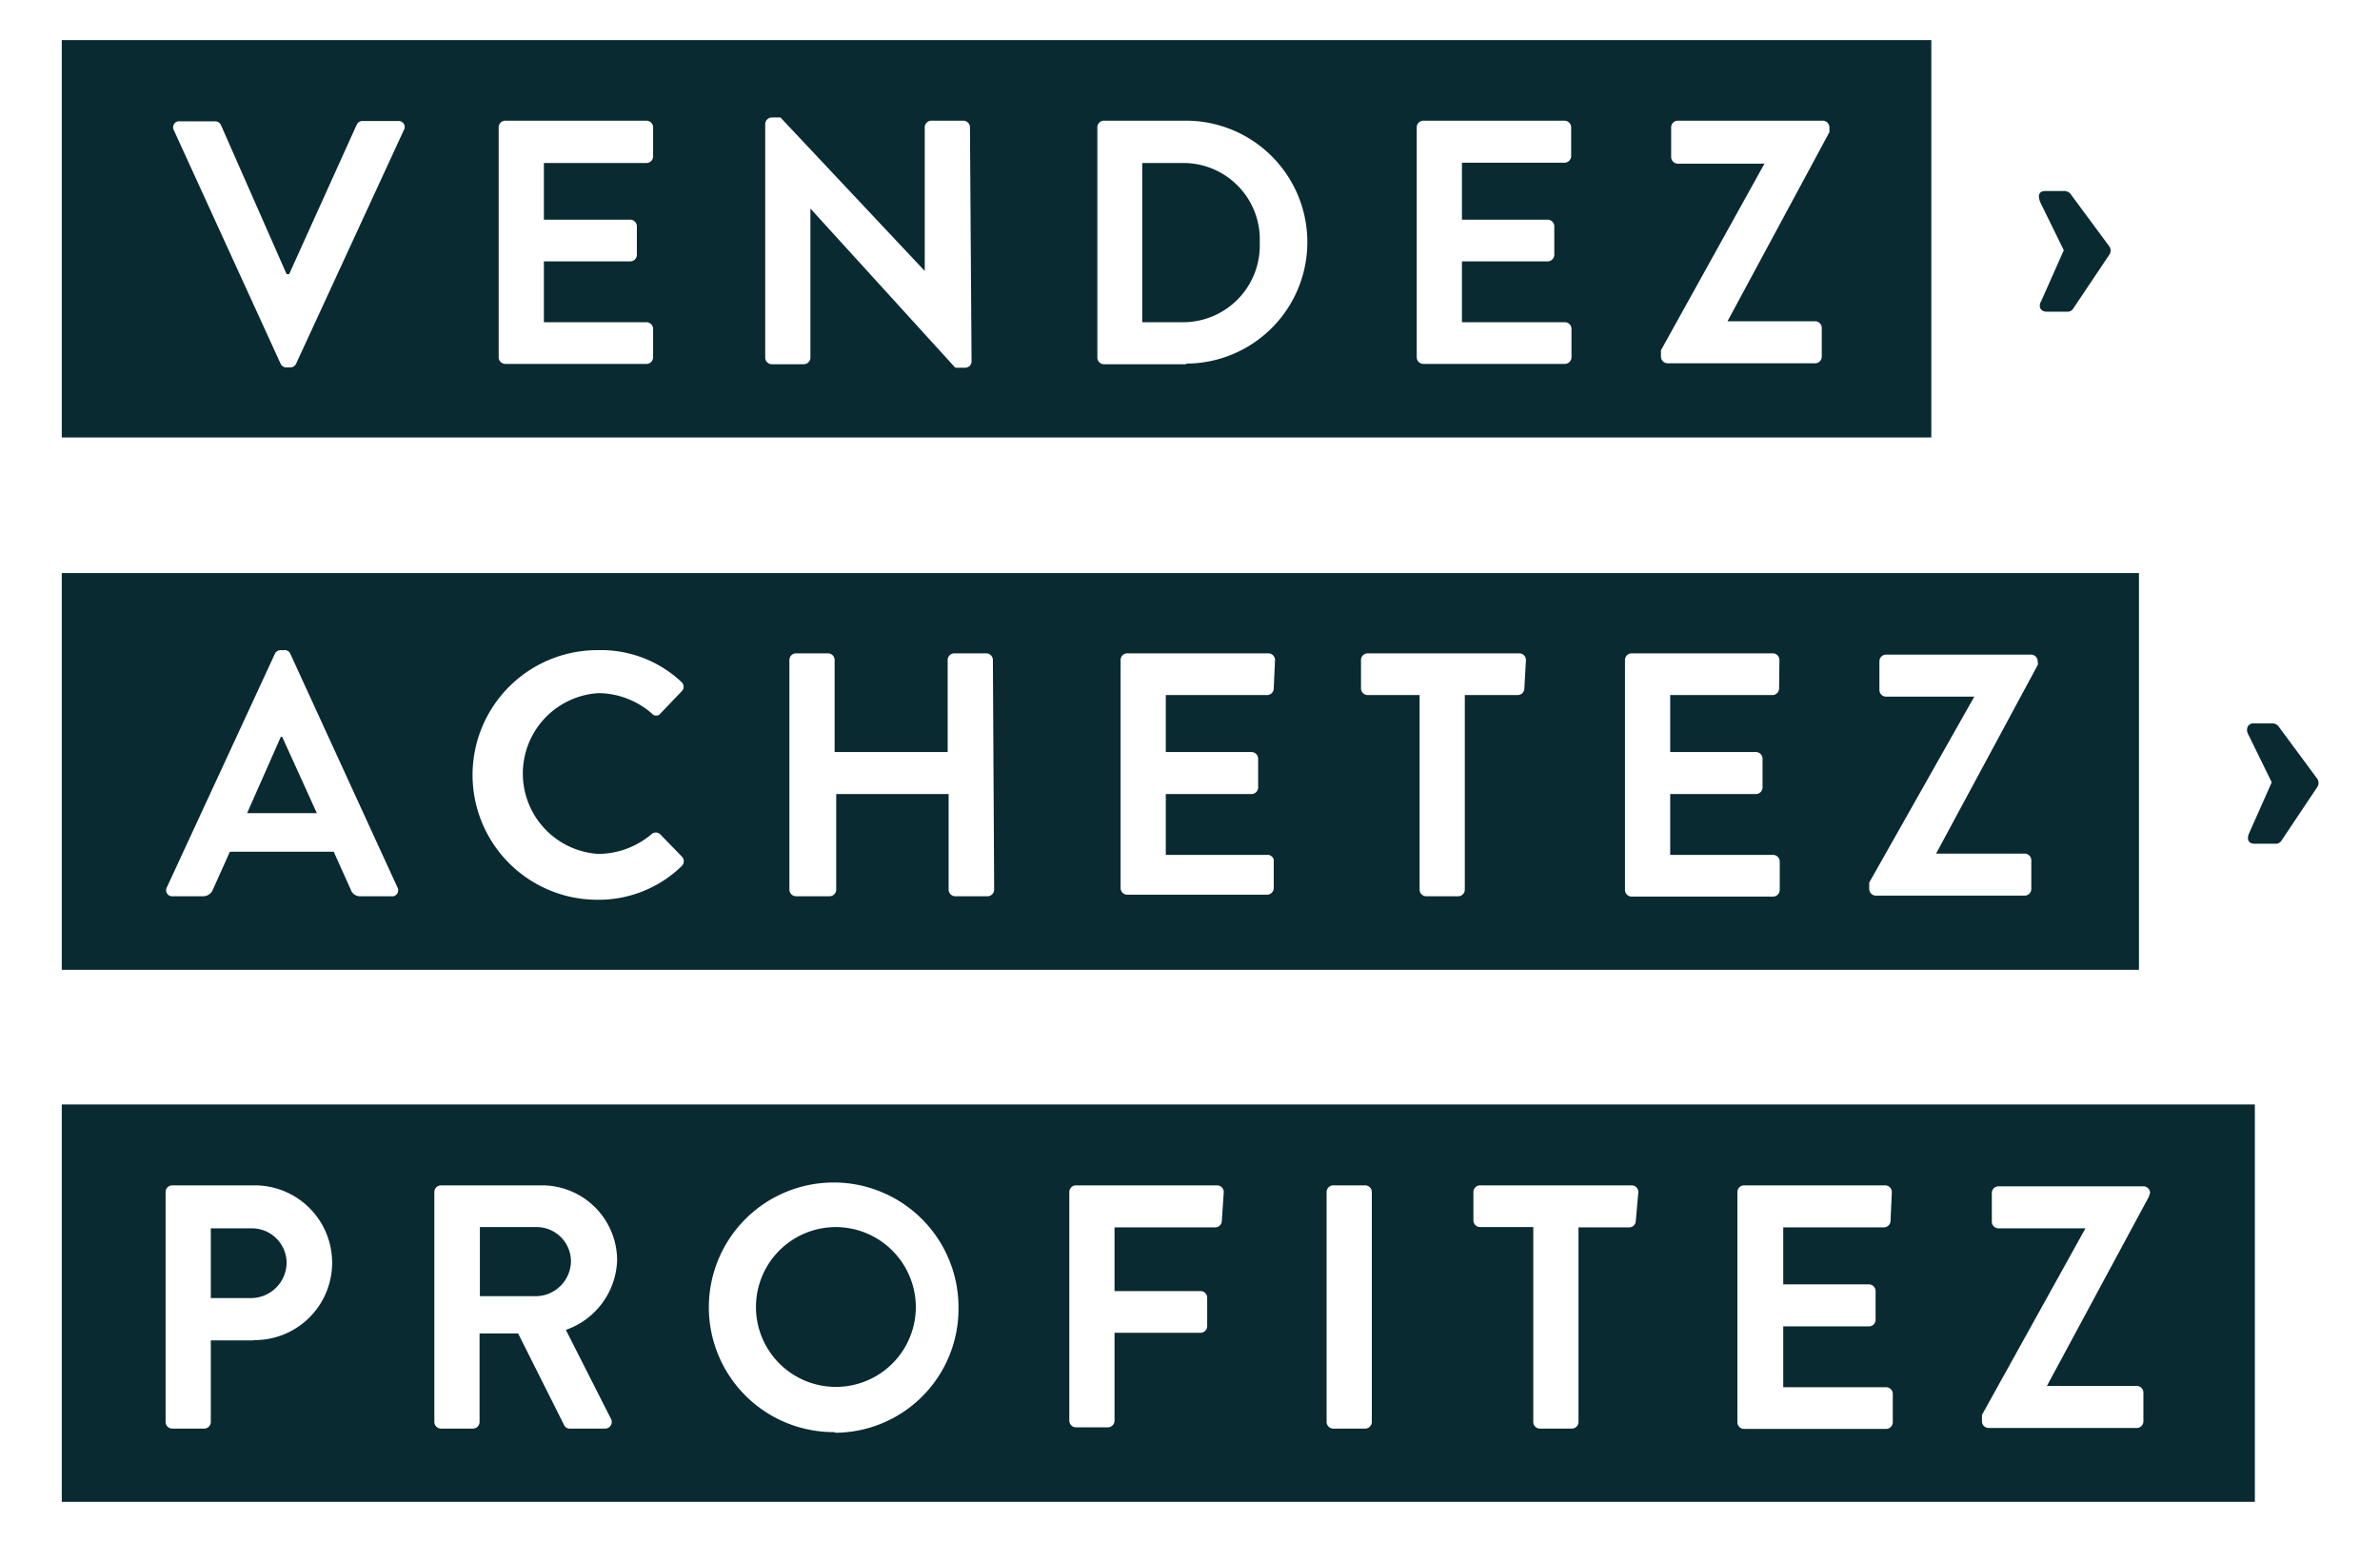
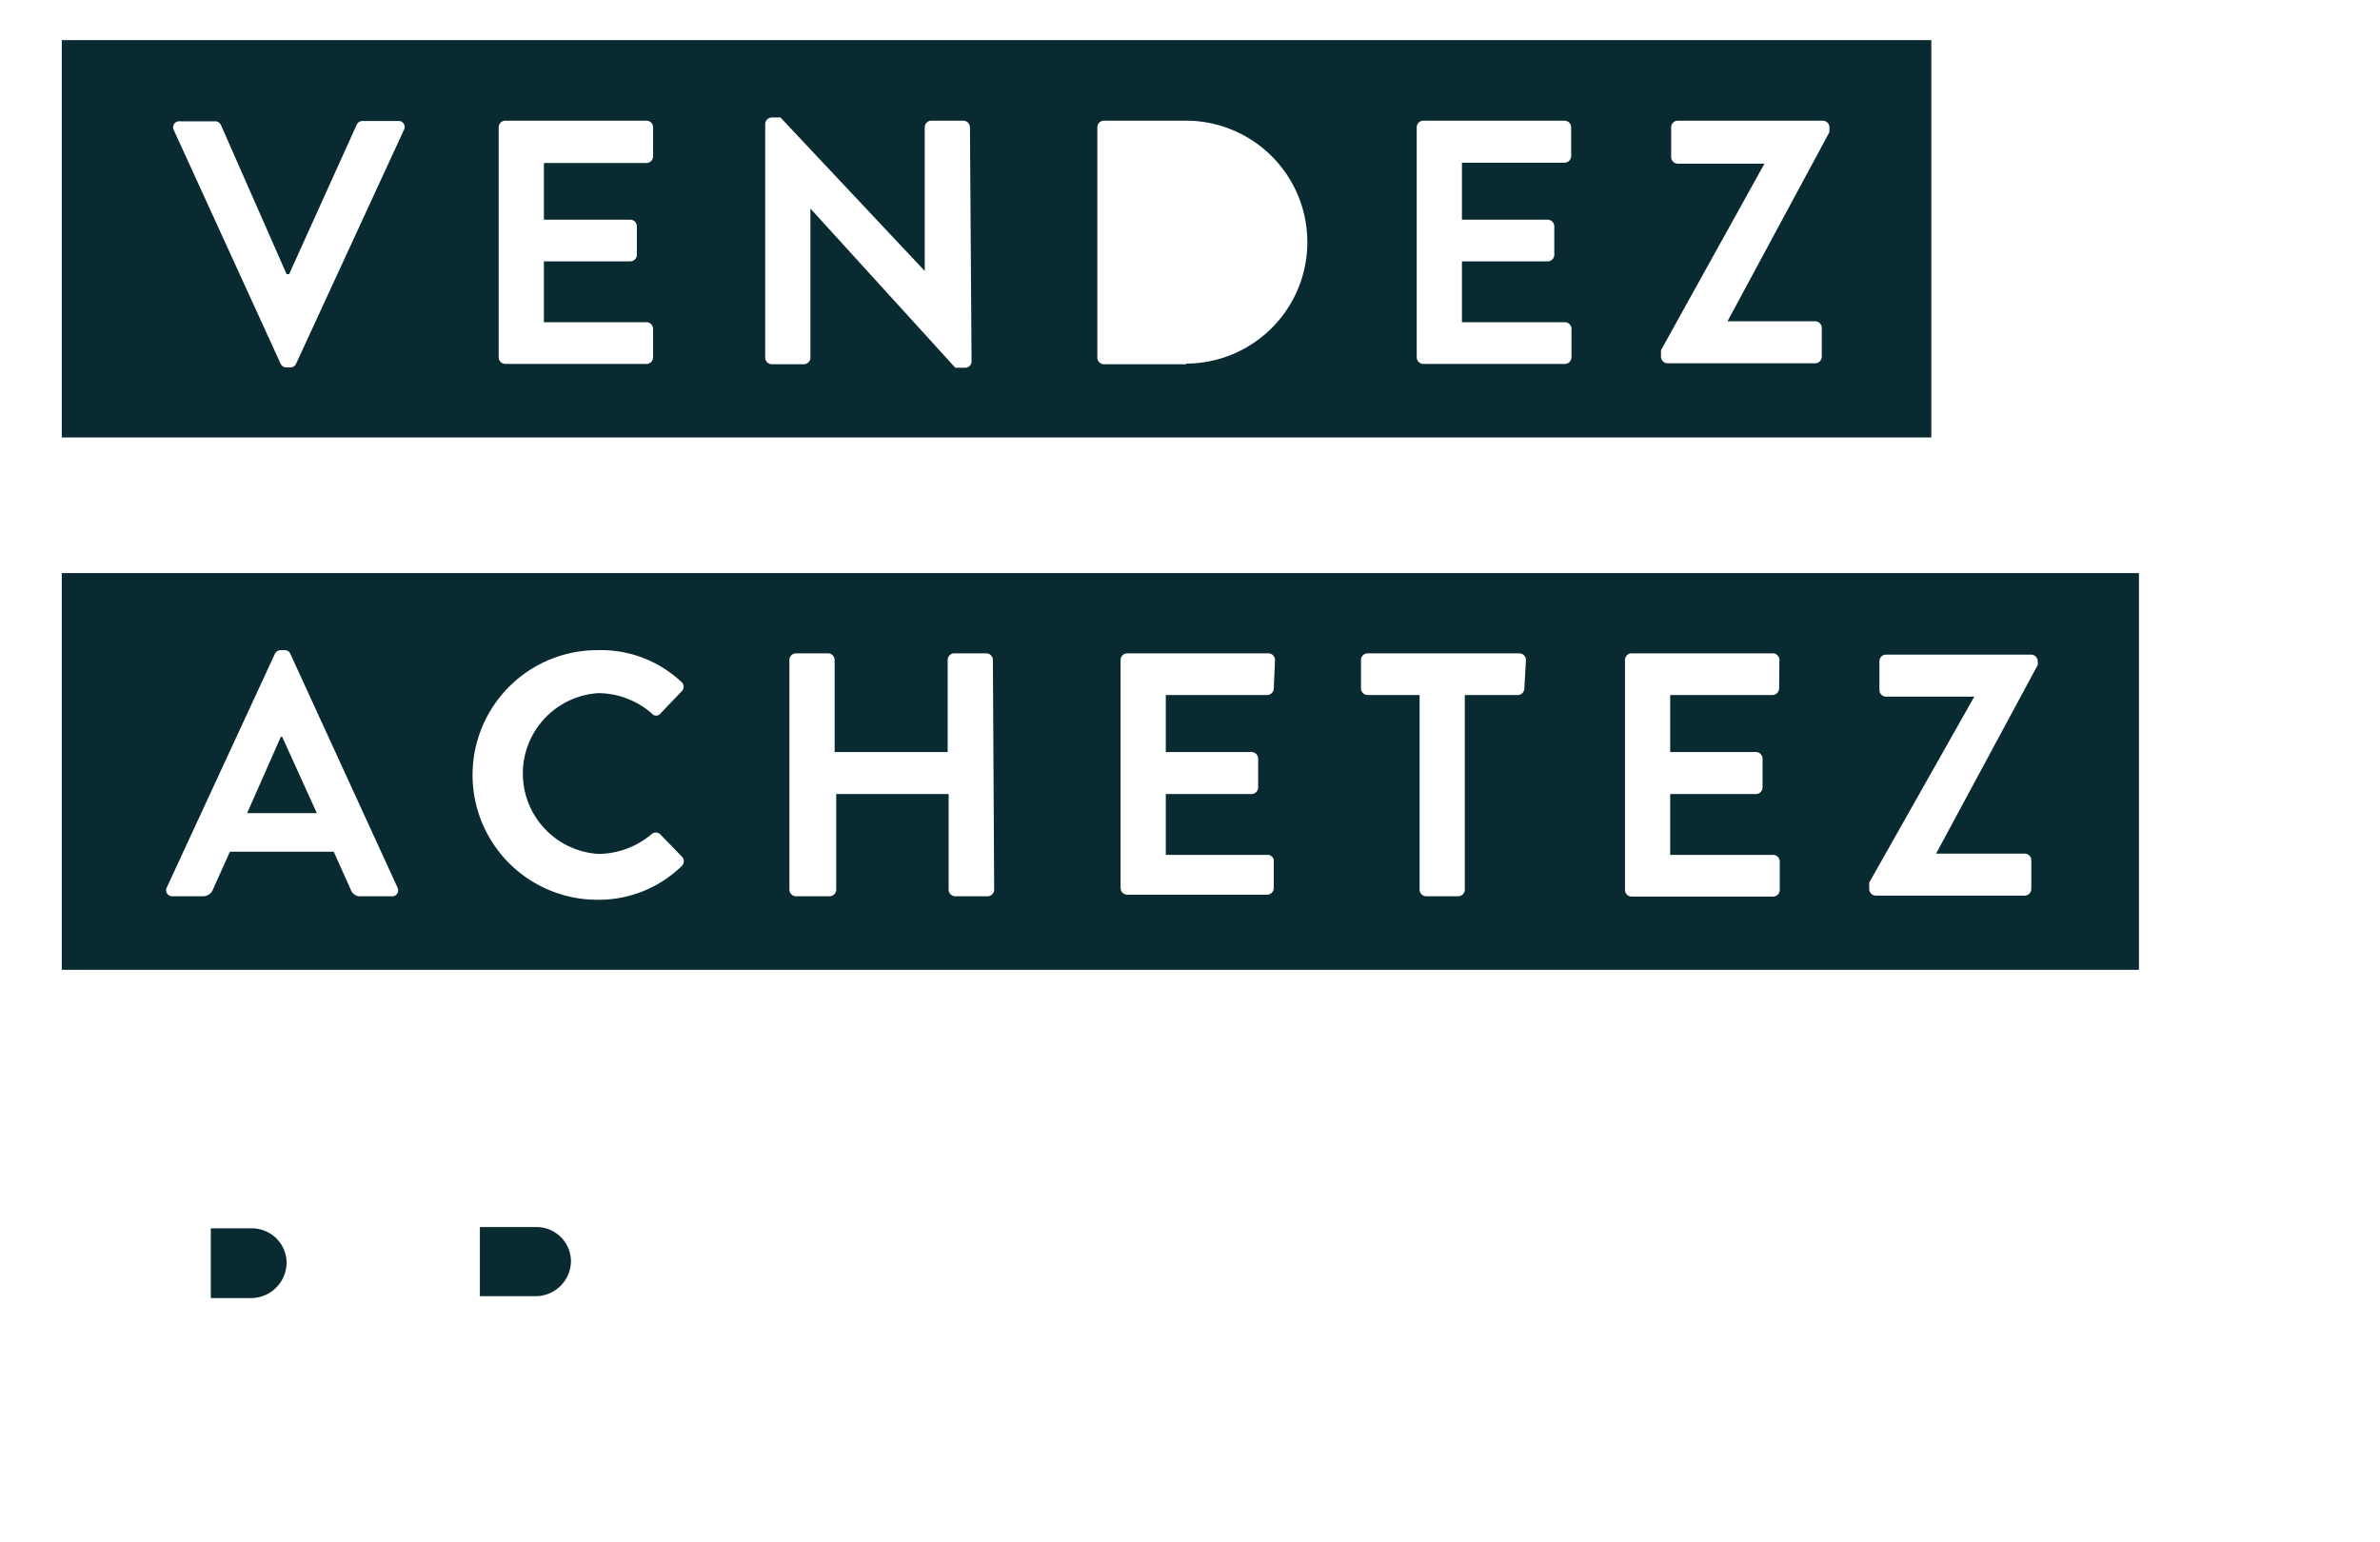
<svg xmlns="http://www.w3.org/2000/svg" id="Calque_1" data-name="Calque 1" viewBox="0 0 74.74 48.43">
  <defs>
    <style>.cls-1{fill:#082a30;}</style>
  </defs>
  <title>Plan de travail 1</title>
  <path class="cls-1" d="M16.85,38.54H15.07v2.17h1.78a1.11,1.11,0,0,0,1.08-1.11A1.08,1.08,0,0,0,16.85,38.54Z" />
-   <path class="cls-1" d="M26.25,38.54a2.51,2.51,0,1,0,2.51,2.52A2.52,2.52,0,0,0,26.25,38.54Z" />
  <path class="cls-1" d="M7.89,38.58H6.62v2.19H7.89A1.12,1.12,0,0,0,9,39.63,1.09,1.09,0,0,0,7.89,38.58Z" />
-   <path class="cls-1" d="M1.94,34.69V47.17H70.81V34.69Zm6,7.41H6.62v2.56a.21.21,0,0,1-.21.21h-1a.21.21,0,0,1-.21-.21V37.44a.21.21,0,0,1,.21-.21H8a2.43,2.43,0,1,1,0,4.86Zm11.24,2.45a.21.21,0,0,1-.19.32H17.89a.19.19,0,0,1-.17-.1l-1.45-2.89H15.06v2.78a.21.21,0,0,1-.21.21h-1a.21.21,0,0,1-.21-.21V37.44a.21.21,0,0,1,.21-.21H17a2.36,2.36,0,0,1,2.38,2.34,2.4,2.4,0,0,1-1.61,2.2Zm7,.43a3.92,3.92,0,1,1,3.92-3.91A3.89,3.89,0,0,1,26.25,45Zm12.19-6.64a.21.21,0,0,1-.21.21H35v2H37.7a.21.21,0,0,1,.21.21v.89a.21.21,0,0,1-.21.21H35v2.76a.21.21,0,0,1-.21.21h-1a.21.21,0,0,1-.21-.21V37.44a.21.21,0,0,1,.21-.21h4.43a.21.21,0,0,1,.21.21Zm4.71,6.32a.21.21,0,0,1-.21.21h-1a.21.21,0,0,1-.21-.21V37.44a.21.21,0,0,1,.21-.21h1a.21.21,0,0,1,.21.21Zm8.29-6.32a.21.21,0,0,1-.21.21H49.57v6.11a.21.21,0,0,1-.21.21h-1a.21.21,0,0,1-.21-.21V38.54H46.48a.21.21,0,0,1-.21-.21v-.89a.21.21,0,0,1,.21-.21h4.76a.21.21,0,0,1,.21.21Zm8,0a.21.21,0,0,1-.21.21H56v1.79h2.69a.21.21,0,0,1,.21.21v.9a.21.21,0,0,1-.21.21H56v1.91h3.23a.21.21,0,0,1,.21.21v.89a.21.21,0,0,1-.21.21H54.77a.21.21,0,0,1-.21-.21V37.44a.21.21,0,0,1,.21-.21h4.43a.21.21,0,0,1,.21.21Zm8.11-.75-3.2,5.94v0H67.1a.21.21,0,0,1,.21.21v.9a.21.21,0,0,1-.21.21H62.45a.21.21,0,0,1-.21-.21v-.2l3.25-5.86v0H62.76a.21.21,0,0,1-.21-.21v-.9a.21.21,0,0,1,.21-.21h4.55a.21.21,0,0,1,.21.21Z" />
-   <path class="cls-1" d="M37.11,5.12H35.87v5h1.24a2.41,2.41,0,0,0,2.45-2.5A2.4,2.4,0,0,0,37.11,5.12Z" />
  <path class="cls-1" d="M1.94,1.26V13.74H60.65V1.26ZM12.68,4.09,9.3,11.42a.2.2,0,0,1-.19.12H9a.2.2,0,0,1-.19-.12L5.46,4.09a.19.19,0,0,1,.19-.28H6.75a.2.2,0,0,1,.19.12L9,8.61h.08L11.2,3.92a.2.2,0,0,1,.19-.12H12.5A.19.19,0,0,1,12.68,4.09Zm7.83.82a.21.21,0,0,1-.21.21H17.08V6.9h2.69A.21.21,0,0,1,20,7.1V8a.21.21,0,0,1-.21.21H17.08v1.91H20.3a.21.21,0,0,1,.21.21v.89a.21.21,0,0,1-.21.21H15.87a.21.21,0,0,1-.21-.21V4a.21.21,0,0,1,.21-.21H20.3a.21.21,0,0,1,.21.21Zm10,6.44a.2.2,0,0,1-.21.2H30l-4.55-5h0v4.68a.21.21,0,0,1-.21.21h-1a.21.21,0,0,1-.21-.21V3.89a.21.21,0,0,1,.21-.2h.27l4.53,4.82h0V4a.21.21,0,0,1,.21-.21h1a.21.21,0,0,1,.21.21Zm6.75.09H34.66a.21.21,0,0,1-.2-.21V4a.21.21,0,0,1,.2-.21h2.58a3.81,3.81,0,1,1,0,7.63ZM49.34,4.9a.21.21,0,0,1-.21.21H45.91V6.9H48.6a.21.21,0,0,1,.21.21V8a.21.21,0,0,1-.21.21H45.91v1.91h3.23a.21.21,0,0,1,.21.21v.89a.21.21,0,0,1-.21.21H44.7a.21.21,0,0,1-.21-.21V4a.21.21,0,0,1,.21-.21h4.43a.21.21,0,0,1,.21.21Zm8.11-.75-3.2,5.94v0H57a.21.21,0,0,1,.21.21v.9a.21.21,0,0,1-.21.21H52.37a.21.21,0,0,1-.21-.21V11l3.25-5.86v0H52.69a.21.21,0,0,1-.21-.21V4a.21.21,0,0,1,.21-.21h4.55a.21.21,0,0,1,.21.21Z" />
-   <path class="cls-1" d="M64.1,9.46l.71-1.6-.74-1.51C64,6.17,64,6,64.23,6h.62a.26.26,0,0,1,.2.13l1.19,1.61a.23.23,0,0,1,0,.26L65.1,9.7a.2.2,0,0,1-.16.09h-.68C64.08,9.78,64,9.63,64.1,9.46Z" />
  <path class="cls-1" d="M1.94,18V30.46H67.17V18ZM12.28,28.15h-.95a.31.31,0,0,1-.32-.22l-.53-1.18H7.22l-.53,1.18a.33.33,0,0,1-.32.22H5.43a.19.19,0,0,1-.19-.28l3.39-7.33a.2.2,0,0,1,.19-.12h.11a.19.19,0,0,1,.19.12l3.36,7.33A.19.19,0,0,1,12.28,28.15Zm9.13-.95a3.74,3.74,0,0,1-2.65,1.06,3.92,3.92,0,1,1,0-7.84,3.69,3.69,0,0,1,2.64,1,.2.2,0,0,1,0,.3l-.66.69a.17.17,0,0,1-.27,0,2.58,2.58,0,0,0-1.68-.64,2.53,2.53,0,0,0,0,5.05,2.61,2.61,0,0,0,1.67-.62.2.2,0,0,1,.27,0l.68.7A.21.21,0,0,1,21.41,27.2Zm9.81.74a.21.21,0,0,1-.21.21H30a.21.21,0,0,1-.21-.21v-3H26.26v3a.21.21,0,0,1-.21.21H25a.21.21,0,0,1-.21-.21V20.73a.21.21,0,0,1,.21-.21h1a.21.21,0,0,1,.21.21v2.89h3.55V20.73a.21.21,0,0,1,.21-.21h1a.21.21,0,0,1,.21.21ZM40,21.62a.21.21,0,0,1-.21.21H36.61v1.79H39.3a.21.21,0,0,1,.21.21v.9a.21.21,0,0,1-.21.21H36.61v1.91h3.23A.21.21,0,0,1,40,27v.89a.21.21,0,0,1-.21.21H35.4a.21.21,0,0,1-.21-.21V20.73a.21.21,0,0,1,.21-.21h4.43a.21.21,0,0,1,.21.21Zm7.87,0a.21.21,0,0,1-.21.21H46v6.11a.21.21,0,0,1-.21.21h-1a.21.21,0,0,1-.21-.21V21.83H42.95a.21.21,0,0,1-.21-.21v-.89a.21.21,0,0,1,.21-.21h4.76a.21.21,0,0,1,.21.21Zm8,0a.21.21,0,0,1-.21.21H52.45v1.79h2.69a.21.21,0,0,1,.21.21v.9a.21.21,0,0,1-.21.21H52.45v1.91h3.23a.21.21,0,0,1,.21.21v.89a.21.21,0,0,1-.21.21H51.24a.21.21,0,0,1-.21-.21V20.73a.21.21,0,0,1,.21-.21h4.43a.21.21,0,0,1,.21.21ZM64,20.87l-3.2,5.94v0h2.78a.21.21,0,0,1,.21.21v.9a.21.21,0,0,1-.21.21H58.91a.21.21,0,0,1-.21-.21v-.2L62,21.88v0H59.23a.21.21,0,0,1-.21-.21v-.9a.21.21,0,0,1,.21-.21h4.55a.21.21,0,0,1,.21.21Z" />
  <polygon class="cls-1" points="8.82 23.14 7.76 25.54 9.95 25.54 8.86 23.14 8.82 23.14" />
-   <path class="cls-1" d="M70.63,26.17l.71-1.6-.74-1.51c-.09-.17,0-.34.16-.34h.62a.26.26,0,0,1,.2.13l1.19,1.61a.23.23,0,0,1,0,.26l-1.13,1.69a.2.2,0,0,1-.16.09h-.68C70.6,26.5,70.55,26.35,70.63,26.17Z" />
</svg>